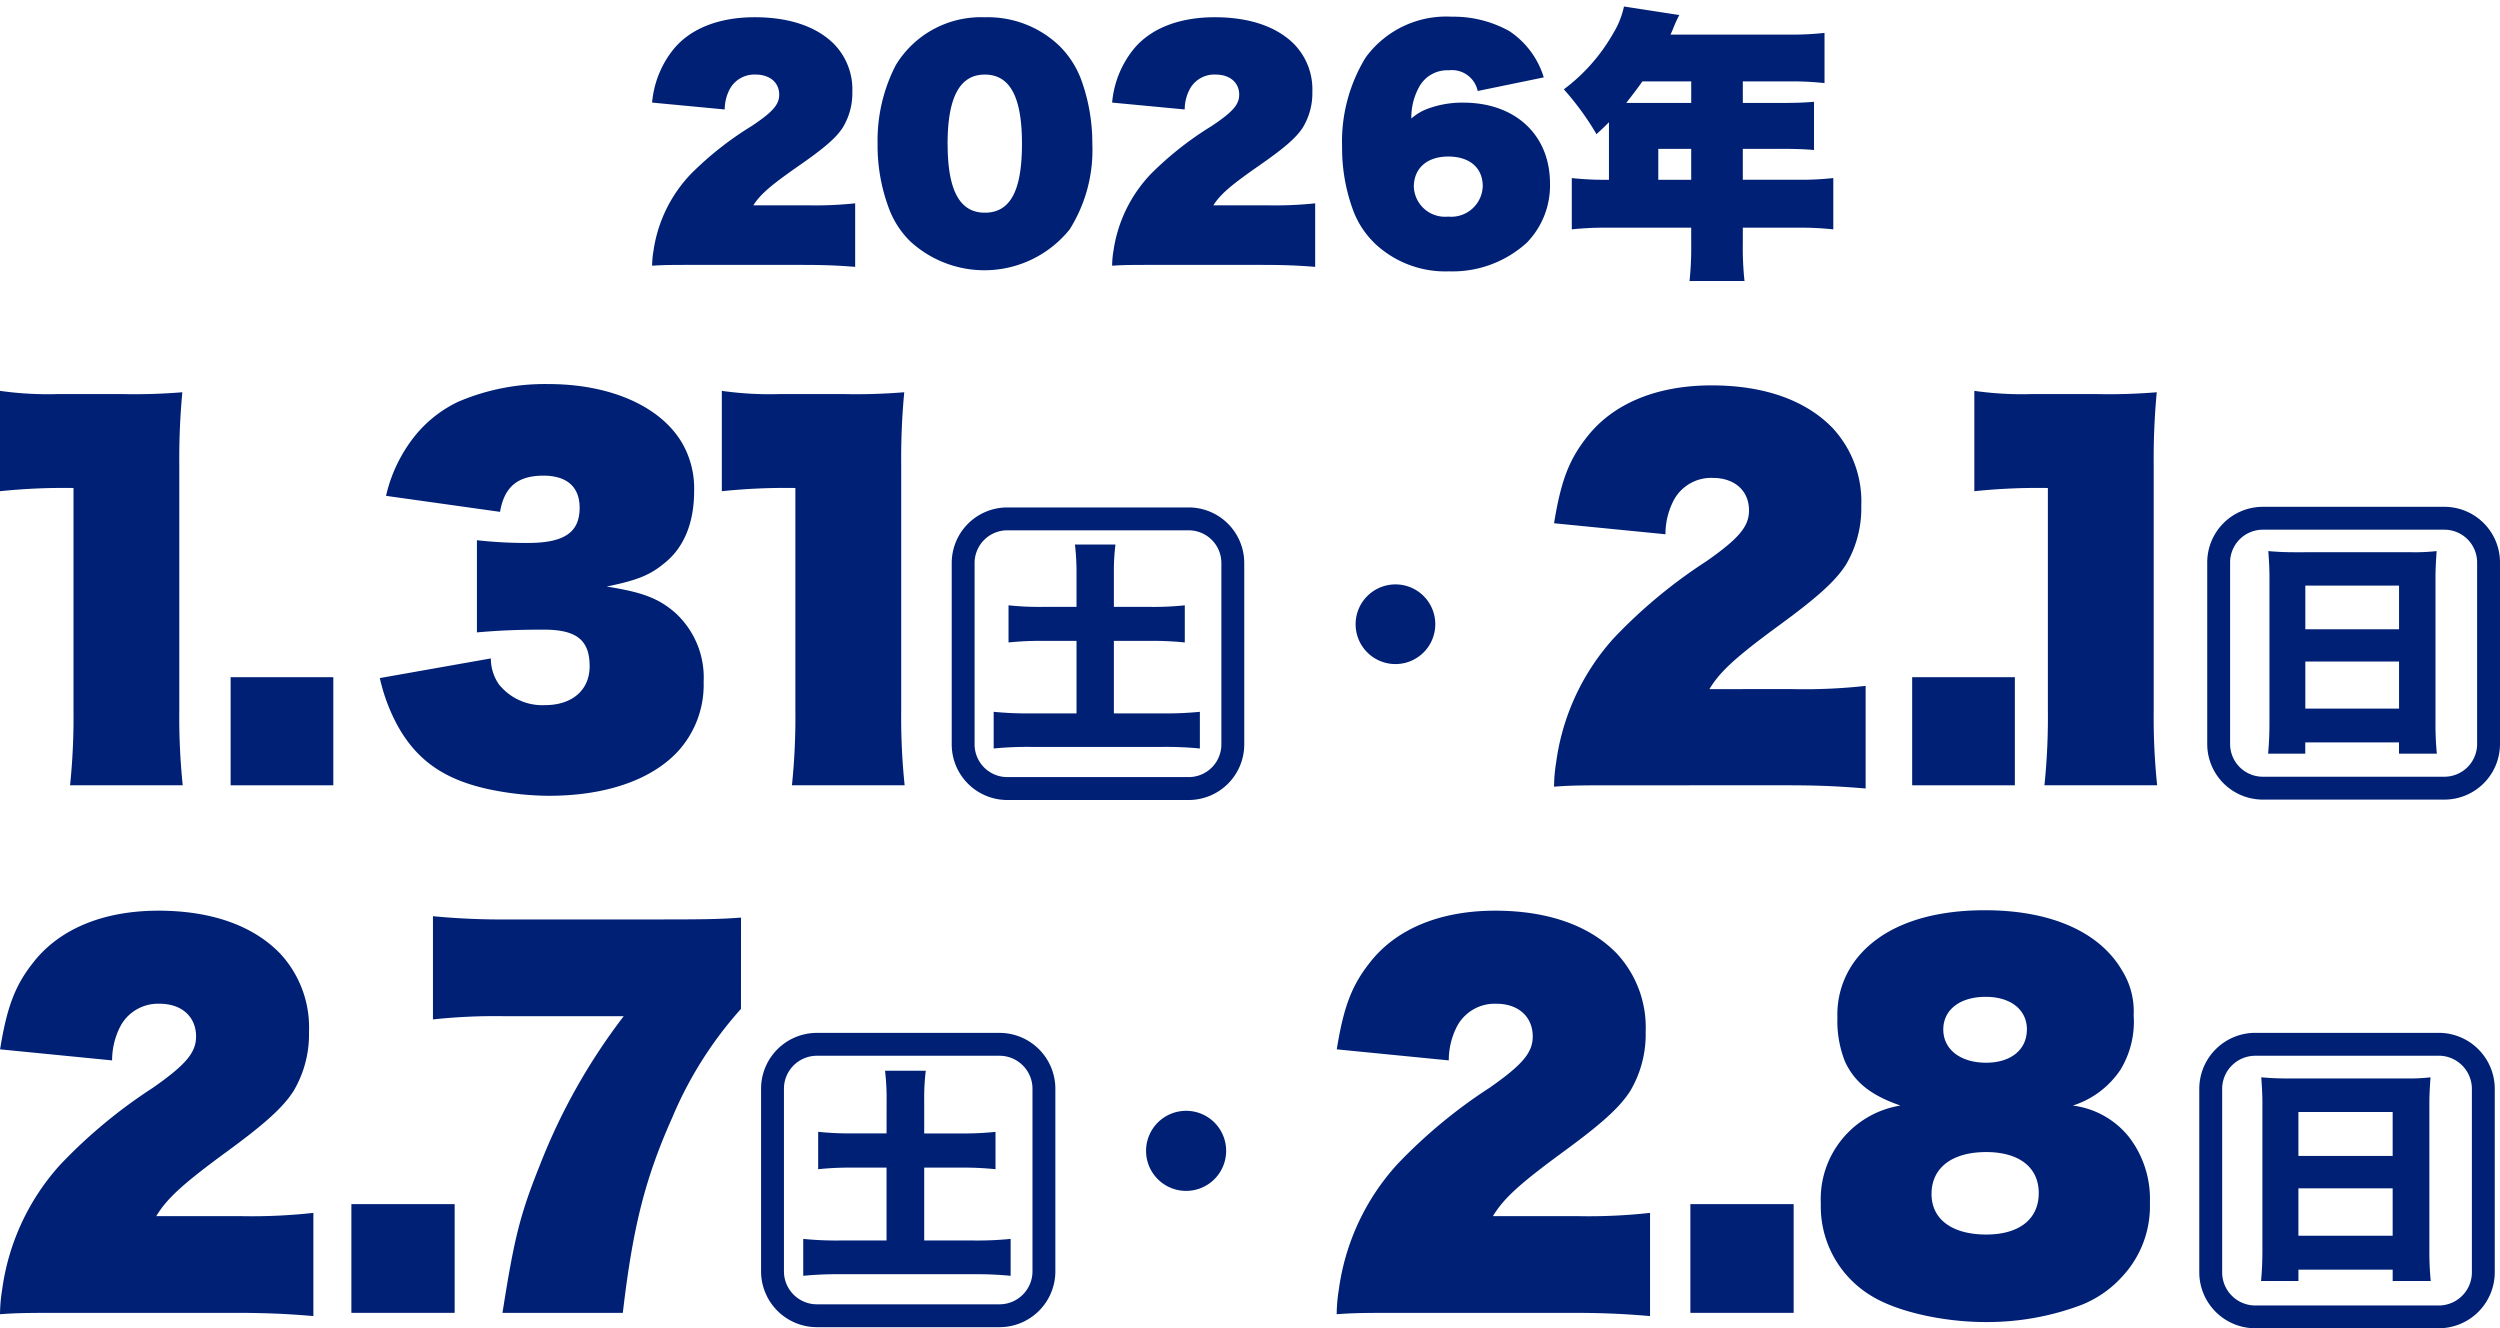
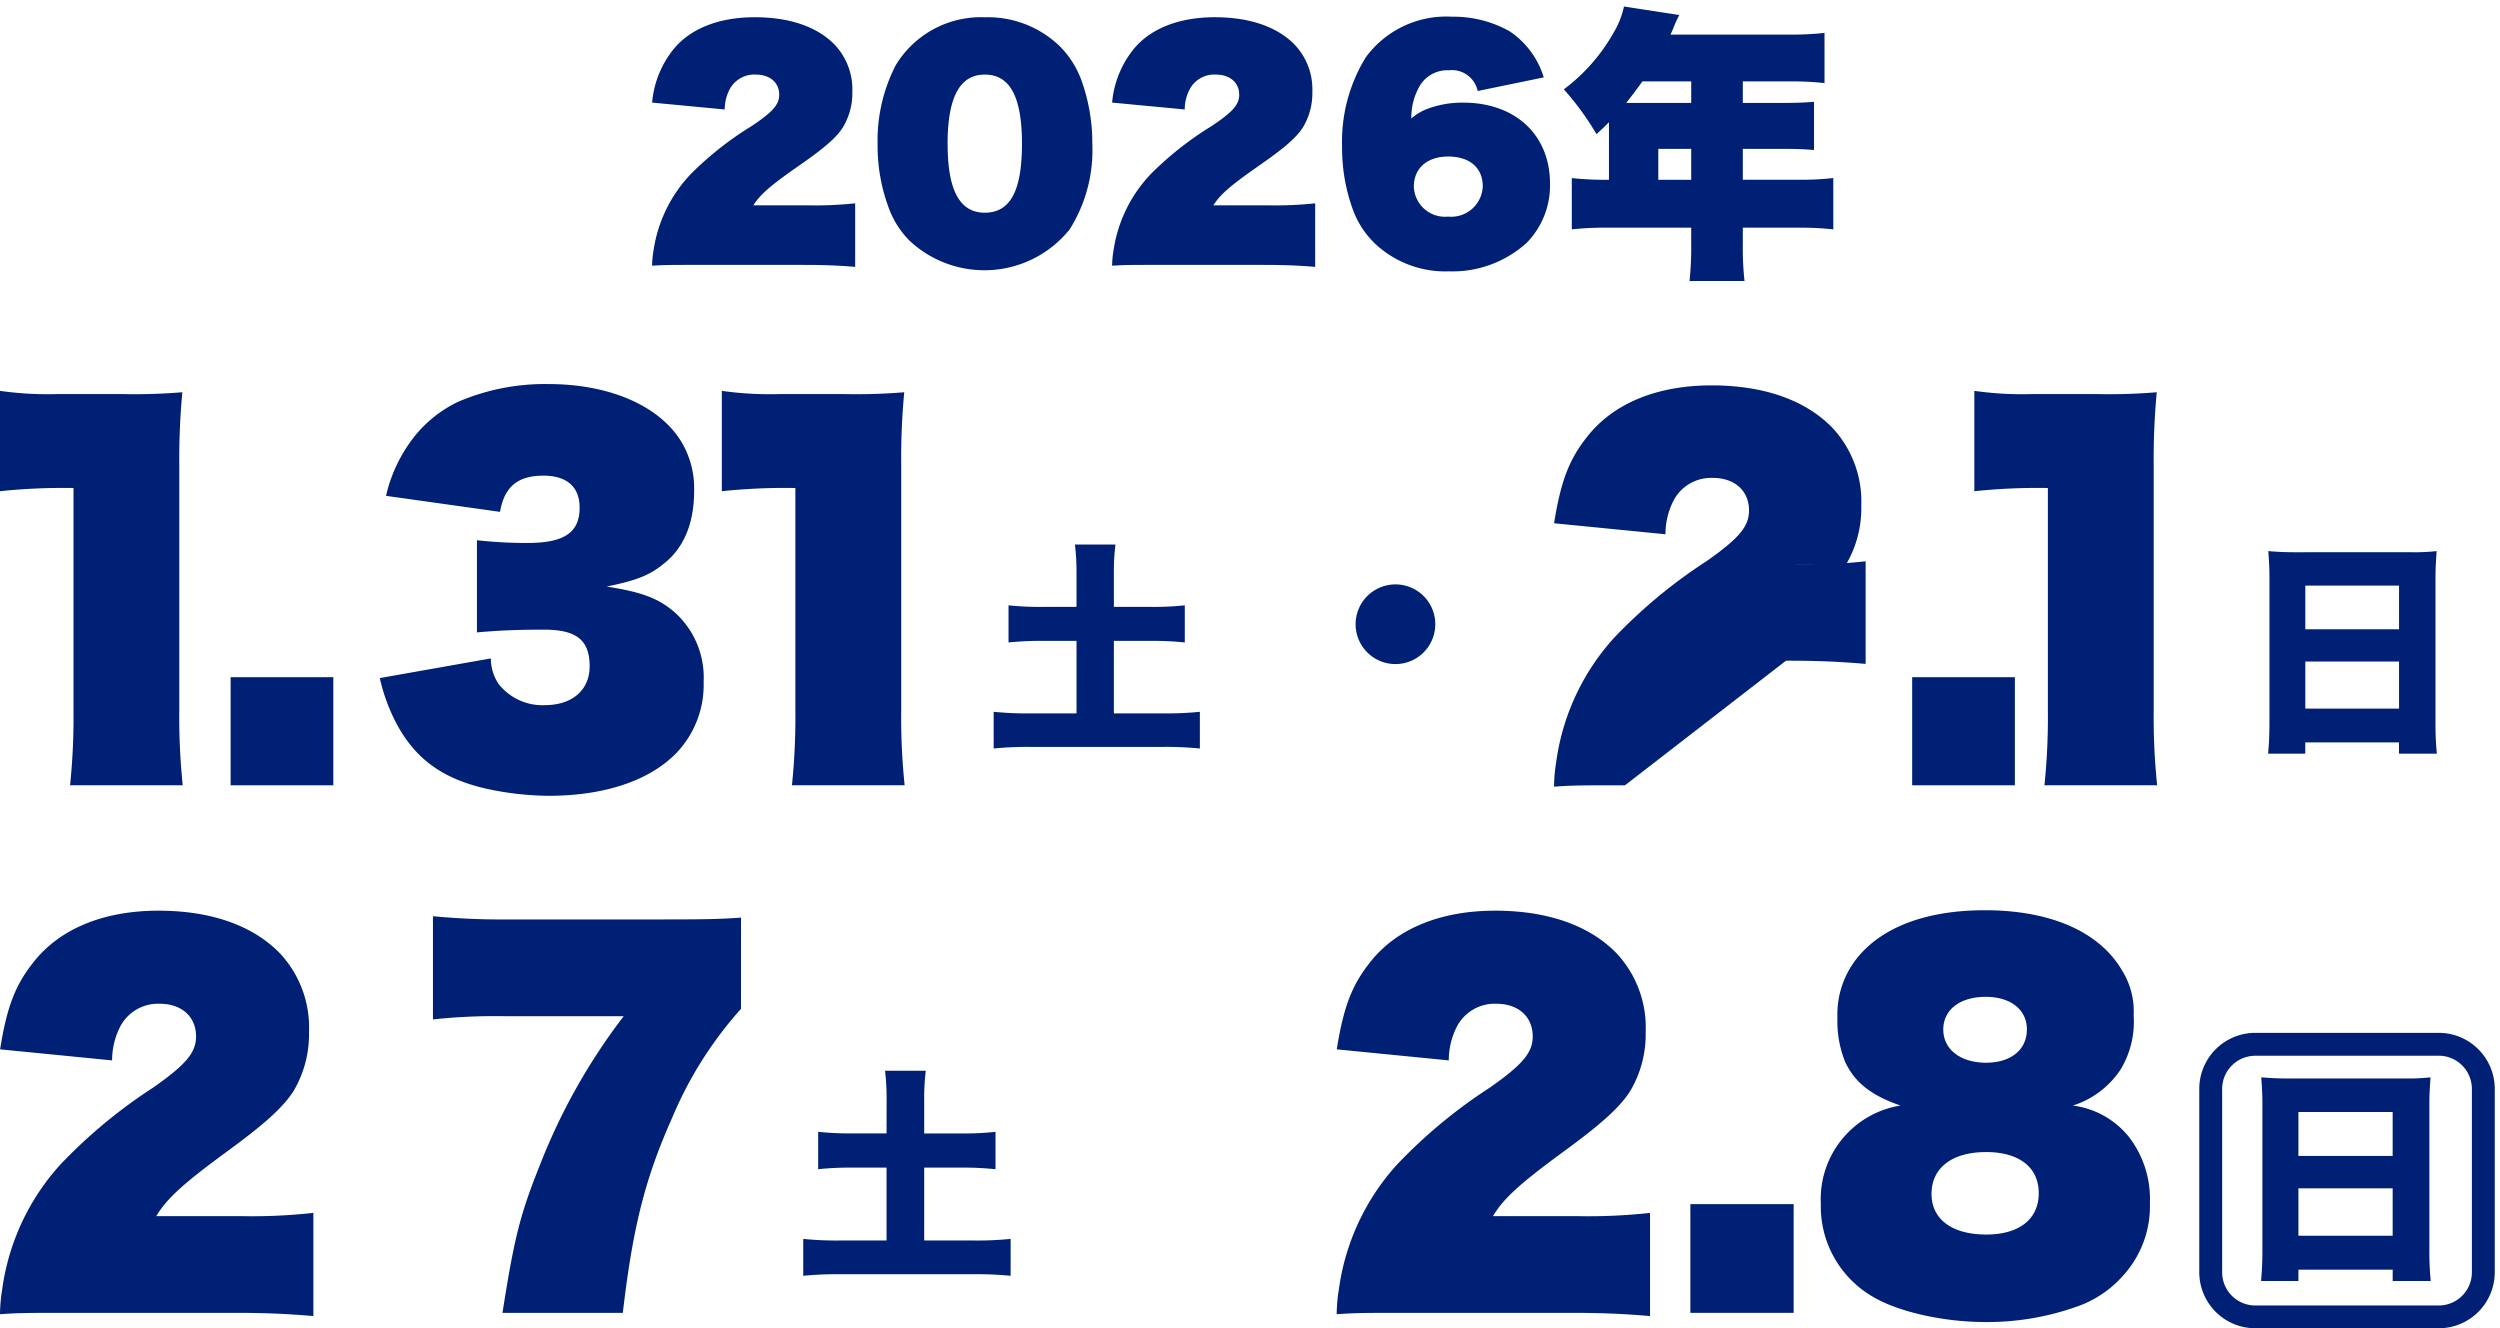
<svg xmlns="http://www.w3.org/2000/svg" width="218.539" height="116.111" viewBox="0 0 218.539 116.111">
  <g id="グループ_14559" data-name="グループ 14559" transform="translate(-4.19 -1.616)">
    <g id="グループ_14558" data-name="グループ 14558" transform="translate(3 35.922)">
      <g id="グループ_14563" data-name="グループ 14563" transform="translate(1.19 -0.737)">
-         <path id="パス_38054" data-name="パス 38054" d="M178.682,112.2H162.82a4.861,4.861,0,0,1-4.855-4.855V91.48a4.86,4.86,0,0,1,4.855-4.855h15.862a4.86,4.86,0,0,1,4.855,4.855v15.862A4.861,4.861,0,0,1,178.682,112.2ZM162.82,88.625a2.858,2.858,0,0,0-2.855,2.855v15.862a2.858,2.858,0,0,0,2.855,2.855h15.862a2.858,2.858,0,0,0,2.855-2.855V91.48a2.858,2.858,0,0,0-2.855-2.855Z" transform="translate(-74.77 -75.836)" fill="#002076" />
-         <path id="パス_38055" data-name="パス 38055" d="M385.917,112.119H370.04a4.864,4.864,0,0,1-4.858-4.858V91.384a4.864,4.864,0,0,1,4.858-4.859h15.877a4.864,4.864,0,0,1,4.858,4.859v15.877A4.864,4.864,0,0,1,385.917,112.119ZM370.04,88.525a2.862,2.862,0,0,0-2.858,2.859v15.877a2.862,2.862,0,0,0,2.858,2.858h15.877a2.862,2.862,0,0,0,2.858-2.858V91.384a2.862,2.862,0,0,0-2.858-2.859Z" transform="translate(-172.236 -75.79)" fill="#002076" />
        <path id="パス_38058" data-name="パス 38058" d="M10.69,66.782a51.351,51.351,0,0,0,5.25-.16,61.622,61.622,0,0,0-.266,6.367V94.413a57.565,57.565,0,0,0,.3,6.567H6.125a57.893,57.893,0,0,0,.3-6.567V74.992A53.534,53.534,0,0,0,0,75.272V66.5a29.557,29.557,0,0,0,5.06.28Z" transform="translate(0 -65.902)" fill="#002076" />
        <rect id="長方形_15706" data-name="長方形 15706" width="8.977" height="9.45" transform="translate(20.16 25.628)" fill="#002076" />
        <path id="パス_38059" data-name="パス 38059" d="M72.4,89.355a3.974,3.974,0,0,0,.685,2.243,4.869,4.869,0,0,0,4.032,1.842c2.4,0,3.918-1.321,3.918-3.4,0-2.282-1.141-3.2-3.994-3.2-2.435,0-4.033.08-5.859.24V79.023a39.261,39.261,0,0,0,4.413.24c3.233,0,4.565-.921,4.565-3.084,0-1.8-1.1-2.8-3.158-2.8-2.244,0-3.423.961-3.8,3.164l-9.967-1.4a13.064,13.064,0,0,1,2.435-5.126,10.885,10.885,0,0,1,3.842-3.083,19.219,19.219,0,0,1,7.912-1.562c5.4,0,9.777,1.922,11.679,5.126a7.937,7.937,0,0,1,1.065,4.245c0,2.8-.913,5.006-2.7,6.367-1.217,1-2.4,1.441-4.946,1.962,3.044.481,4.489,1,5.935,2.242A7.645,7.645,0,0,1,91,91.4,8.623,8.623,0,0,1,88.641,97.6c-2.358,2.443-6.314,3.764-11.183,3.764a26.222,26.222,0,0,1-5.364-.6c-3.767-.841-6.125-2.483-7.8-5.446a15.906,15.906,0,0,1-1.6-4.245Z" transform="translate(-29.491 -65.368)" fill="#002076" />
        <path id="パス_38060" data-name="パス 38060" d="M129.837,66.782a51.351,51.351,0,0,0,5.25-.16,61.619,61.619,0,0,0-.266,6.367V94.413a57.56,57.56,0,0,0,.3,6.567h-9.852a57.89,57.89,0,0,0,.3-6.567V74.992a53.534,53.534,0,0,0-6.429.28V66.5a29.557,29.557,0,0,0,5.06.28Z" transform="translate(-56.041 -65.902)" fill="#002076" />
        <path id="パス_38061" data-name="パス 38061" d="M171.242,94.419a20.456,20.456,0,0,0-.138-2.558h3.542a19.232,19.232,0,0,0-.138,2.558v2.893h3.247a25.6,25.6,0,0,0,2.952-.138v3.247a26.756,26.756,0,0,0-2.952-.138h-3.247v6.337h4.27a28.686,28.686,0,0,0,3.247-.138v3.208a30.6,30.6,0,0,0-3.247-.138H167.247a30.611,30.611,0,0,0-3.247.138v-3.208a28.692,28.692,0,0,0,3.247.138h3.995v-6.337h-2.991a26.286,26.286,0,0,0-2.952.138V97.174a25.606,25.606,0,0,0,2.952.138h2.991Z" transform="translate(-77.138 -77.829)" fill="#002076" />
        <path id="パス_38063" data-name="パス 38063" d="M230.705,101.91a3.482,3.482,0,1,1-3.471-3.47,3.474,3.474,0,0,1,3.471,3.47" transform="translate(-105.239 -80.923)" fill="#002076" />
-         <path id="パス_38065" data-name="パス 38065" d="M262.691,100.553c-3.652,0-4.6,0-6.2.12a14,14,0,0,1,.19-2.163,20.19,20.19,0,0,1,5.06-10.852,44.429,44.429,0,0,1,8.065-6.688c2.853-2,3.728-3.043,3.728-4.445,0-1.722-1.256-2.843-3.158-2.843a3.712,3.712,0,0,0-3.386,1.882,6.433,6.433,0,0,0-.76,3.043l-9.738-.961c.608-3.764,1.332-5.606,2.929-7.608,2.282-2.883,6.086-4.445,10.841-4.445,4.565,0,8.217,1.282,10.576,3.724a9.438,9.438,0,0,1,2.51,6.808,9.678,9.678,0,0,1-1.332,5.126c-.913,1.441-2.51,2.883-5.972,5.406-3.652,2.683-5.06,3.964-5.972,5.486H277.3a48.617,48.617,0,0,0,6.429-.281v8.97c-2.358-.2-4.147-.28-6.962-.28Z" transform="translate(-120.643 -65.474)" fill="#002076" />
+         <path id="パス_38065" data-name="パス 38065" d="M262.691,100.553c-3.652,0-4.6,0-6.2.12a14,14,0,0,1,.19-2.163,20.19,20.19,0,0,1,5.06-10.852,44.429,44.429,0,0,1,8.065-6.688c2.853-2,3.728-3.043,3.728-4.445,0-1.722-1.256-2.843-3.158-2.843a3.712,3.712,0,0,0-3.386,1.882,6.433,6.433,0,0,0-.76,3.043l-9.738-.961c.608-3.764,1.332-5.606,2.929-7.608,2.282-2.883,6.086-4.445,10.841-4.445,4.565,0,8.217,1.282,10.576,3.724a9.438,9.438,0,0,1,2.51,6.808,9.678,9.678,0,0,1-1.332,5.126H277.3a48.617,48.617,0,0,0,6.429-.281v8.97c-2.358-.2-4.147-.28-6.962-.28Z" transform="translate(-120.643 -65.474)" fill="#002076" />
        <rect id="長方形_15707" data-name="長方形 15707" width="8.977" height="9.45" transform="translate(167.154 25.628)" fill="#002076" />
        <path id="パス_38066" data-name="パス 38066" d="M336.558,66.782a51.142,51.142,0,0,0,5.25-.16,61.644,61.644,0,0,0-.266,6.367V94.413a57.57,57.57,0,0,0,.3,6.567h-9.852a57.886,57.886,0,0,0,.3-6.567V74.992a53.533,53.533,0,0,0-6.429.28V66.5a29.557,29.557,0,0,0,5.06.28Z" transform="translate(-153.274 -65.902)" fill="#002076" />
        <path id="パス_38067" data-name="パス 38067" d="M386.89,93.043a17.072,17.072,0,0,0,2.186-.1c-.059.847-.1,1.576-.1,2.226v12.782a26.252,26.252,0,0,0,.118,2.7h-3.309v-.985h-8.193v.985h-3.249c.078-.808.118-1.714.118-2.7V95.189c0-.729-.039-1.438-.1-2.245.649.059,1.359.1,2.265.1Zm-1.1,2.915h-8.193v3.821h8.193Zm-8.193,10.754h8.193v-4.116h-8.193Z" transform="translate(-176.076 -78.339)" fill="#002076" />
      </g>
      <g id="グループ_14562" data-name="グループ 14562" transform="translate(2.191 45.263)">
-         <path id="パス_38056" data-name="パス 38056" d="M614.631,112.251H598.665a4.886,4.886,0,0,1-4.88-4.88V91.406a4.886,4.886,0,0,1,4.88-4.881h15.966a4.886,4.886,0,0,1,4.88,4.881v15.966A4.885,4.885,0,0,1,614.631,112.251ZM598.665,88.525a2.884,2.884,0,0,0-2.88,2.881v15.966a2.883,2.883,0,0,0,2.88,2.88h15.966a2.883,2.883,0,0,0,2.88-2.88V91.406a2.883,2.883,0,0,0-2.88-2.881Z" transform="translate(-528.257 -75.804)" fill="#002076" />
        <path id="パス_38057" data-name="パス 38057" d="M850.829,112.346H834.8a4.9,4.9,0,0,1-4.9-4.9V91.421a4.9,4.9,0,0,1,4.9-4.9h16.03a4.9,4.9,0,0,1,4.9,4.9v16.03A4.9,4.9,0,0,1,850.829,112.346ZM834.8,88.525a2.9,2.9,0,0,0-2.9,2.9v16.03a2.9,2.9,0,0,0,2.9,2.9h16.03a2.9,2.9,0,0,0,2.9-2.9V91.421a2.9,2.9,0,0,0-2.9-2.9Z" transform="translate(-638.65 -75.804)" fill="#002076" />
        <path id="パス_38062" data-name="パス 38062" d="M607.123,94.433a20.586,20.586,0,0,0-.138-2.572h3.562a19.34,19.34,0,0,0-.138,2.572v2.909h3.265a25.739,25.739,0,0,0,2.968-.138v3.265a26.9,26.9,0,0,0-2.968-.139h-3.265V106.7H614.7a28.848,28.848,0,0,0,3.265-.139v3.226a30.777,30.777,0,0,0-3.265-.138h-11.6a30.784,30.784,0,0,0-3.265.138v-3.226a28.855,28.855,0,0,0,3.265.139h4.017V100.33h-3.008a26.431,26.431,0,0,0-2.969.139V97.2a25.749,25.749,0,0,0,2.969.138h3.008Z" transform="translate(-530.62 -77.831)" fill="#002076" />
        <path id="パス_38068" data-name="パス 38068" d="M851.77,93.043a17.172,17.172,0,0,0,2.2-.1c-.06.852-.1,1.584-.1,2.238v12.853a26.215,26.215,0,0,0,.119,2.714h-3.327v-.991h-8.239v.991h-3.268c.079-.812.119-1.723.119-2.714V95.2c0-.733-.039-1.446-.1-2.258.654.059,1.367.1,2.278.1Zm-1.109,2.931h-8.239v3.842h8.239Zm-8.239,10.814h8.239v-4.139h-8.239Z" transform="translate(-642.506 -78.337)" fill="#002076" />
        <path id="パス_38069" data-name="パス 38069" d="M470.05,100.748c-3.673,0-4.629,0-6.235.121a14.069,14.069,0,0,1,.191-2.175,20.3,20.3,0,0,1,5.088-10.912,44.658,44.658,0,0,1,8.11-6.725c2.869-2.013,3.749-3.06,3.749-4.47,0-1.731-1.263-2.859-3.175-2.859a3.733,3.733,0,0,0-3.4,1.892,6.469,6.469,0,0,0-.764,3.06l-9.793-.966c.611-3.785,1.339-5.638,2.945-7.651,2.295-2.9,6.12-4.47,10.9-4.47,4.591,0,8.263,1.289,10.635,3.745a9.491,9.491,0,0,1,2.524,6.846,9.727,9.727,0,0,1-1.339,5.155c-.918,1.449-2.525,2.9-6.005,5.436-3.673,2.7-5.088,3.987-6.006,5.517h7.268a48.894,48.894,0,0,0,6.465-.282v9.02c-2.372-.2-4.17-.282-7-.282Z" transform="translate(-464.815 -65.554)" fill="#002076" />
-         <rect id="長方形_15708" data-name="長方形 15708" width="9.028" height="9.503" transform="translate(29.715 25.691)" fill="#002076" />
        <path id="パス_38070" data-name="パス 38070" d="M559.977,74.6a33.8,33.8,0,0,0-6.006,9.5c-2.372,5.315-3.443,9.544-4.323,17.074h-10.52c1.033-6.563,1.53-8.577,3.29-12.966a52.936,52.936,0,0,1,7.307-12.967h-10.4a50.7,50.7,0,0,0-6.274.282V66.5a64.148,64.148,0,0,0,6.809.282h13.388c3.9,0,5.126-.04,6.733-.161Z" transform="translate(-496.205 -65.978)" fill="#002076" />
-         <path id="パス_38071" data-name="パス 38071" d="M663.094,101.93a3.5,3.5,0,1,1-3.49-3.49,3.493,3.493,0,0,1,3.49,3.49" transform="translate(-556.911 -80.906)" fill="#002076" />
        <path id="パス_38072" data-name="パス 38072" d="M695.494,100.748c-3.673,0-4.629,0-6.235.121a14.076,14.076,0,0,1,.191-2.175,20.3,20.3,0,0,1,5.088-10.912,44.678,44.678,0,0,1,8.11-6.725c2.869-2.013,3.749-3.06,3.749-4.47,0-1.731-1.263-2.859-3.175-2.859a3.733,3.733,0,0,0-3.4,1.892,6.47,6.47,0,0,0-.764,3.06l-9.793-.966c.611-3.785,1.339-5.638,2.945-7.651,2.295-2.9,6.12-4.47,10.9-4.47,4.591,0,8.263,1.289,10.635,3.745a9.492,9.492,0,0,1,2.524,6.846,9.732,9.732,0,0,1-1.339,5.155c-.918,1.449-2.525,2.9-6.005,5.436-3.673,2.7-5.088,3.987-6.006,5.517h7.268a48.889,48.889,0,0,0,6.465-.282v9.02c-2.372-.2-4.17-.282-7-.282Z" transform="translate(-573.413 -65.554)" fill="#002076" />
        <rect id="長方形_15709" data-name="長方形 15709" width="9.028" height="9.503" transform="translate(146.764 25.691)" fill="#002076" />
        <path id="パス_38073" data-name="パス 38073" d="M769.037,78.807a9.562,9.562,0,0,1-.689-3.906,7.9,7.9,0,0,1,1.951-5.477c2.219-2.537,6.006-3.906,10.94-3.906,5.7,0,9.985,1.853,11.974,5.235a6.737,6.737,0,0,1,1.032,3.946,8.078,8.078,0,0,1-1.147,4.752,7.871,7.871,0,0,1-4.17,3.141,7.492,7.492,0,0,1,4.9,2.738,8.874,8.874,0,0,1,1.837,5.758,9.013,9.013,0,0,1-2.448,6.483,9.548,9.548,0,0,1-3.558,2.456,23.361,23.361,0,0,1-8.339,1.49c-3.787,0-7.765-.926-9.946-2.255a9.123,9.123,0,0,1-4.476-8.094,8.283,8.283,0,0,1,6.962-8.577c-2.563-.886-3.979-2.013-4.82-3.785m16.908,11.436c0-2.255-1.721-3.584-4.591-3.584-2.984,0-4.781,1.369-4.781,3.665,0,2.215,1.8,3.543,4.781,3.543,2.869,0,4.591-1.329,4.591-3.624m-1.033-14.295c0-1.731-1.415-2.859-3.6-2.859-2.257,0-3.711,1.128-3.711,2.859s1.492,2.9,3.748,2.9c2.143,0,3.558-1.127,3.558-2.9" transform="translate(-608.731 -65.518)" fill="#002076" />
      </g>
    </g>
    <path id="合体_789" data-name="合体 789" d="M14921,5736a28.054,28.054,0,0,0,.148-3.3v-1.364h-7.364a26.886,26.886,0,0,0-3.075.147V5727a27.113,27.113,0,0,0,3.075.15h.174v-5.034c-.42.423-.571.571-1.091,1.043a24.292,24.292,0,0,0-2.853-3.917,15.943,15.943,0,0,0,4.34-4.935,7.491,7.491,0,0,0,.917-2.306l4.835.746c-.2.395-.323.644-.521,1.14-.073.2-.147.346-.246.57h10.41a25.193,25.193,0,0,0,3.052-.149v4.388a26.559,26.559,0,0,0-3.052-.148h-4.089v1.884h3.148c1.464,0,2.182-.026,3.075-.1v4.214c-.845-.073-1.587-.1-2.9-.1h-3.323v2.7h4.858a24.859,24.859,0,0,0,3.051-.15v4.487a26.712,26.712,0,0,0-3.051-.147h-4.858v1.437a26.143,26.143,0,0,0,.148,3.224Zm-2.729-8.851h2.877v-2.7h-2.877Zm-2.8-6.718h5.678v-1.884h-4.266C14916.41,5719.216,14915.987,5719.763,14915.468,5720.433Zm-22.015,12.246a7.779,7.779,0,0,1-1.885-2.925,15.672,15.672,0,0,1-.941-5.455,14.1,14.1,0,0,1,2.056-7.833,8.719,8.719,0,0,1,7.539-3.571,10.014,10.014,0,0,1,5.034,1.265,7.455,7.455,0,0,1,3,4.04l-5.775,1.19a2.3,2.3,0,0,0-2.53-1.81,2.8,2.8,0,0,0-2.553,1.389,5.532,5.532,0,0,0-.718,2.826,4.54,4.54,0,0,1,1.461-.866,8.679,8.679,0,0,1,3.074-.522c4.563,0,7.586,2.828,7.586,7.066a7.16,7.16,0,0,1-2.032,5.182,9.645,9.645,0,0,1-6.792,2.5A8.974,8.974,0,0,1,14893.453,5732.679Zm3.446-4.909a2.728,2.728,0,0,0,3,2.6,2.756,2.756,0,0,0,3.023-2.652c0-1.613-1.139-2.6-3.023-2.6C14898.065,5725.119,14896.9,5726.134,14896.9,5727.77Zm-44,4.786a7.9,7.9,0,0,1-1.885-2.9,15.6,15.6,0,0,1-.992-5.627,14.37,14.37,0,0,1,1.587-6.894,8.7,8.7,0,0,1,7.784-4.19,9.045,9.045,0,0,1,6.5,2.479,8.166,8.166,0,0,1,1.909,2.927,16.175,16.175,0,0,1,.991,5.651,13.007,13.007,0,0,1-1.983,7.489,9.567,9.567,0,0,1-13.906,1.065Zm3.246-8.528c0,4.065,1.066,6,3.248,6,2.23,0,3.25-1.909,3.25-6.025,0-4.091-1.043-6.048-3.25-6.048C14857.209,5717.953,14856.143,5719.935,14856.143,5724.027Zm27.593,10.563h-9.173c-2.381,0-3,0-4.041.072a8.192,8.192,0,0,1,.123-1.337,12.253,12.253,0,0,1,3.3-6.721,28.711,28.711,0,0,1,5.256-4.139c1.861-1.239,2.429-1.884,2.429-2.753,0-1.064-.816-1.759-2.057-1.759a2.443,2.443,0,0,0-2.205,1.167,3.8,3.8,0,0,0-.5,1.882l-6.346-.6a8.627,8.627,0,0,1,1.909-4.709c1.487-1.786,3.967-2.753,7.065-2.753,2.975,0,5.355.794,6.893,2.308a5.673,5.673,0,0,1,1.636,4.214,5.773,5.773,0,0,1-.866,3.173c-.6.893-1.638,1.784-3.893,3.347-2.381,1.661-3.3,2.455-3.893,3.4h4.711a33.17,33.17,0,0,0,4.188-.174v5.554C14886.735,5734.638,14885.57,5734.59,14883.735,5734.59Zm-40.211,0h-9.172c-2.382,0-3,0-4.042.072a8.066,8.066,0,0,1,.124-1.337,12.252,12.252,0,0,1,3.3-6.721,28.656,28.656,0,0,1,5.257-4.139c1.86-1.239,2.428-1.884,2.428-2.753,0-1.064-.816-1.759-2.056-1.759a2.449,2.449,0,0,0-2.208,1.167,3.829,3.829,0,0,0-.5,1.882l-6.347-.6a8.627,8.627,0,0,1,1.909-4.709c1.487-1.786,3.968-2.753,7.065-2.753,2.976,0,5.356.794,6.893,2.308a5.673,5.673,0,0,1,1.636,4.214,5.757,5.757,0,0,1-.867,3.173c-.595.893-1.637,1.784-3.892,3.347-2.381,1.661-3.3,2.455-3.894,3.4h4.712a33.209,33.209,0,0,0,4.189-.174v5.554C14846.525,5734.638,14845.36,5734.59,14843.524,5734.59Z" transform="translate(-14769.12 -5709.817)" fill="#002076" />
    <path id="合体_789_-_アウトライン" data-name="合体 789 - アウトライン" d="M14926.365,5736.5h-5.925l.06-.554a27.636,27.636,0,0,0,.146-3.244v-.864h-6.864a26.337,26.337,0,0,0-3.021.145l-.554.06v-5.6l.553.058a25.941,25.941,0,0,0,2.7.146V5723.3l-.255.232-.449.409-.314-.52a23.86,23.86,0,0,0-2.8-3.845l-.357-.4.432-.326a15.375,15.375,0,0,0,4.207-4.784,7.031,7.031,0,0,0,.858-2.147l.088-.478,5.993.924-.323.646c-.173.345-.282.565-.441.954h9.653a24.871,24.871,0,0,0,3-.146l.557-.063v5.505l-.554-.06a26.248,26.248,0,0,0-3-.145h-3.589v.884h2.648c1.414,0,2.123-.023,3.033-.1l.542-.045v5.3l-.543-.047c-.832-.072-1.553-.1-2.857-.1h-2.823v1.7h4.358a24.163,24.163,0,0,0,2.994-.146l.557-.064v5.6l-.554-.06a26.467,26.467,0,0,0-3-.145h-4.358v.937a25.749,25.749,0,0,0,.146,3.168Zm-4.816-1h3.7c-.061-.685-.095-1.457-.095-2.724v-1.937h5.358c.985,0,1.763.029,2.551.1v-3.382c-.658.059-1.416.1-2.551.1h-5.358v-3.7h3.823c1.052,0,1.735.016,2.4.059v-3.137c-.717.046-1.431.063-2.575.063h-3.648v-2.884h4.589c.988,0,1.767.029,2.552.1v-3.283c-.762.068-1.526.1-2.552.1h-11.176l.308-.7c.031-.07.06-.133.087-.193.058-.128.1-.229.148-.35l0-.012c.089-.224.166-.4.239-.563l-3.707-.571a8.873,8.873,0,0,1-.864,1.989,16.327,16.327,0,0,1-4.05,4.757,23.8,23.8,0,0,1,2.236,3.068c.209-.2.365-.352.627-.616l.855-.862v.02l.617-.8c.5-.641.927-1.195,1.4-1.865l.149-.212h5.025v2.884h-7.19v6.718h-.674c-1.1,0-1.869-.038-2.575-.1v3.386c.79-.068,1.576-.1,2.575-.1h7.864v1.864C14921.646,5733.988,14921.609,5734.795,14921.549,5735.5Zm-5.064-15.569h4.161v-.884h-3.507C14916.916,5719.358,14916.7,5719.646,14916.484,5719.933Zm-16.51,15.725a9.449,9.449,0,0,1-6.875-2.626,8.236,8.236,0,0,1-2-3.108,16.093,16.093,0,0,1-.971-5.625,14.615,14.615,0,0,1,2.148-8.123l0-.005a8.856,8.856,0,0,1,3.364-2.834,11.348,11.348,0,0,1,9.88.4l.009.006a7.972,7.972,0,0,1,3.186,4.271l.224.555-6.714,1.384c4.271.4,7.071,3.318,7.071,7.52a7.706,7.706,0,0,1-2.176,5.532l-.006.006A10.183,10.183,0,0,1,14899.975,5735.658Zm-6.887-18.9a13.617,13.617,0,0,0-1.961,7.541,15.056,15.056,0,0,0,.91,5.28l0,.01a7.25,7.25,0,0,0,1.767,2.735,8.475,8.475,0,0,0,6.168,2.333,9.185,9.185,0,0,0,6.438-2.357,6.642,6.642,0,0,0,1.886-4.828c0-3.989-2.781-6.566-7.086-6.566a8.169,8.169,0,0,0-2.895.489,4.06,4.06,0,0,0-1.321.785l-.9.743.079-1.162a6.008,6.008,0,0,1,.792-3.055,3.287,3.287,0,0,1,2.978-1.625,2.747,2.747,0,0,1,2.856,1.732l4.754-.98a6.544,6.544,0,0,0-2.574-3.253,9.614,9.614,0,0,0-4.763-1.185A8.221,8.221,0,0,0,14893.088,5716.758Zm6.86,1.323a2.294,2.294,0,0,0-2.13,1.156,3.771,3.771,0,0,0-.531,1.527,5.967,5.967,0,0,1,.669-.3l0,0a9.144,9.144,0,0,1,3.252-.555q.463,0,.907.037l-.121-.412A1.811,1.811,0,0,0,14899.948,5718.081Zm-40.583,17.479a10.438,10.438,0,0,1-3.769-.663,8.733,8.733,0,0,1-3.051-1.985,8.375,8.375,0,0,1-2-3.08,16.048,16.048,0,0,1-1.024-5.8,14.842,14.842,0,0,1,1.658-7.151,8.774,8.774,0,0,1,3.424-3.292,10.016,10.016,0,0,1,4.789-1.141,9.5,9.5,0,0,1,6.846,2.624,8.638,8.638,0,0,1,2.027,3.109,16.646,16.646,0,0,1,1.022,5.826,13.384,13.384,0,0,1-2.079,7.783,8.8,8.8,0,0,1-3.358,2.815A10.3,10.3,0,0,1,14859.365,5735.559Zm.025-22.116a8.18,8.18,0,0,0-7.354,3.946,14.007,14.007,0,0,0-1.517,6.638,15.039,15.039,0,0,0,.959,5.447l0,.006a7.374,7.374,0,0,0,1.764,2.715l.006.005a9.069,9.069,0,0,0,13.147-1,12.579,12.579,0,0,0,1.889-7.2,15.654,15.654,0,0,0-.959-5.475,7.66,7.66,0,0,0-1.795-2.75A8.526,8.526,0,0,0,14859.391,5713.443Zm29.382,21.86-.54-.043c-1.559-.126-2.735-.17-4.5-.17h-9.173c-2.351,0-2.982,0-4.007.071l-.554.038.02-.555a8.724,8.724,0,0,1,.13-1.4,12.747,12.747,0,0,1,3.426-6.98,29.022,29.022,0,0,1,5.344-4.213c1.865-1.241,2.206-1.761,2.206-2.337,0-.928-.8-1.259-1.557-1.259a1.939,1.939,0,0,0-1.778.927,3.292,3.292,0,0,0-.427,1.661l-.04.5-.5-.047-6.882-.646.09-.531a9.162,9.162,0,0,1,2.02-4.947,7.591,7.591,0,0,1,3.13-2.19,11.877,11.877,0,0,1,4.318-.741c3.11,0,5.615.848,7.243,2.451a6.743,6.743,0,0,1,.834,8.023c-.634.949-1.687,1.859-4.022,3.479a21.224,21.224,0,0,0-3.152,2.485h3.686a32.991,32.991,0,0,0,4.127-.17l.562-.069Zm-14.21-1.214h9.173c1.583,0,2.7.036,4.037.132v-4.458c-.917.085-1.975.117-3.688.117h-5.618l.484-.767c.63-1,1.571-1.824,4.029-3.539a14.282,14.282,0,0,0,3.763-3.214l0-.005a5.315,5.315,0,0,0,.778-2.891,5.173,5.173,0,0,0-1.489-3.86c-1.435-1.414-3.7-2.162-6.539-2.162-2.926,0-5.3.914-6.682,2.573a7.645,7.645,0,0,0-1.7,3.943l5.31.5a3.717,3.717,0,0,1,.518-1.6,2.957,2.957,0,0,1,2.633-1.407,2.292,2.292,0,0,1,2.557,2.259c0,1.194-.855,1.974-2.651,3.169a28.179,28.179,0,0,0-5.165,4.061,11.789,11.789,0,0,0-3.172,6.462l0,.007a6.243,6.243,0,0,0-.089.719C14871.843,5734.09,14872.627,5734.09,14874.563,5734.09Zm-26,1.214-.54-.043c-1.559-.126-2.735-.17-4.5-.17h-9.172c-2.352,0-2.983,0-4.008.071l-.554.038.02-.555a8.657,8.657,0,0,1,.131-1.4,12.744,12.744,0,0,1,3.423-6.978,28.972,28.972,0,0,1,5.347-4.215c1.864-1.241,2.205-1.761,2.205-2.337,0-.928-.8-1.259-1.556-1.259a1.945,1.945,0,0,0-1.781.928,3.316,3.316,0,0,0-.424,1.661l-.04.5-.5-.047-6.883-.646.09-.531a9.162,9.162,0,0,1,2.02-4.947,7.591,7.591,0,0,1,3.13-2.19,11.877,11.877,0,0,1,4.318-.741c3.111,0,5.616.848,7.243,2.452a6.738,6.738,0,0,1,.832,8.023c-.632.948-1.685,1.859-4.021,3.478a21.316,21.316,0,0,0-3.154,2.485h3.688a33.057,33.057,0,0,0,4.129-.17l.561-.069Zm-14.21-1.214h9.172c1.584,0,2.7.036,4.038.132v-4.458c-.918.085-1.976.117-3.689.117h-5.618l.483-.767c.628-1,1.569-1.822,4.03-3.54a14.264,14.264,0,0,0,3.762-3.214l0-.006a5.292,5.292,0,0,0,.779-2.89,5.173,5.173,0,0,0-1.489-3.86c-1.434-1.414-3.7-2.162-6.539-2.162-2.926,0-5.3.914-6.682,2.573a7.645,7.645,0,0,0-1.7,3.943l5.311.5a3.759,3.759,0,0,1,.514-1.6,2.963,2.963,0,0,1,2.637-1.409,2.291,2.291,0,0,1,2.556,2.259c0,1.194-.854,1.973-2.65,3.169a28.125,28.125,0,0,0-5.166,4.061l0,0a11.774,11.774,0,0,0-3.168,6.458l0,.009a6.017,6.017,0,0,0-.09.717C14831.633,5734.09,14832.416,5734.09,14834.353,5734.09Zm65.547-3.216a3.764,3.764,0,0,1-2.479-.857,2.928,2.928,0,0,1-1.021-2.247c0-1.914,1.374-3.151,3.5-3.151a3.829,3.829,0,0,1,2.545.818,2.912,2.912,0,0,1,.979,2.285A3.242,3.242,0,0,1,14899.9,5730.874Zm0-5.255c-1.565,0-2.5.8-2.5,2.151a2.226,2.226,0,0,0,2.5,2.1,2.257,2.257,0,0,0,2.523-2.152C14902.423,5726.385,14901.5,5725.619,14899.9,5725.619Zm-40.509,4.908a3.094,3.094,0,0,1-2.882-1.736,10.17,10.17,0,0,1-.866-4.763,10.386,10.386,0,0,1,.865-4.808,3.25,3.25,0,0,1,5.776-.013,13.9,13.9,0,0,1,.008,9.588A3.092,3.092,0,0,1,14859.391,5730.527Zm0-12.074a2.1,2.1,0,0,0-2,1.239,9.614,9.614,0,0,0-.747,4.335,9.408,9.408,0,0,0,.745,4.285,2.1,2.1,0,0,0,2,1.214c1.28,0,2.75-.628,2.75-5.525C14862.141,5719.028,14860.571,5718.453,14859.391,5718.453Zm62.255,9.2h-3.877v-3.7h3.877Zm-2.877-1h1.877v-1.7h-1.877Z" transform="translate(-14769.12 -5709.817)" fill="rgba(0,0,0,0)" />
  </g>
</svg>